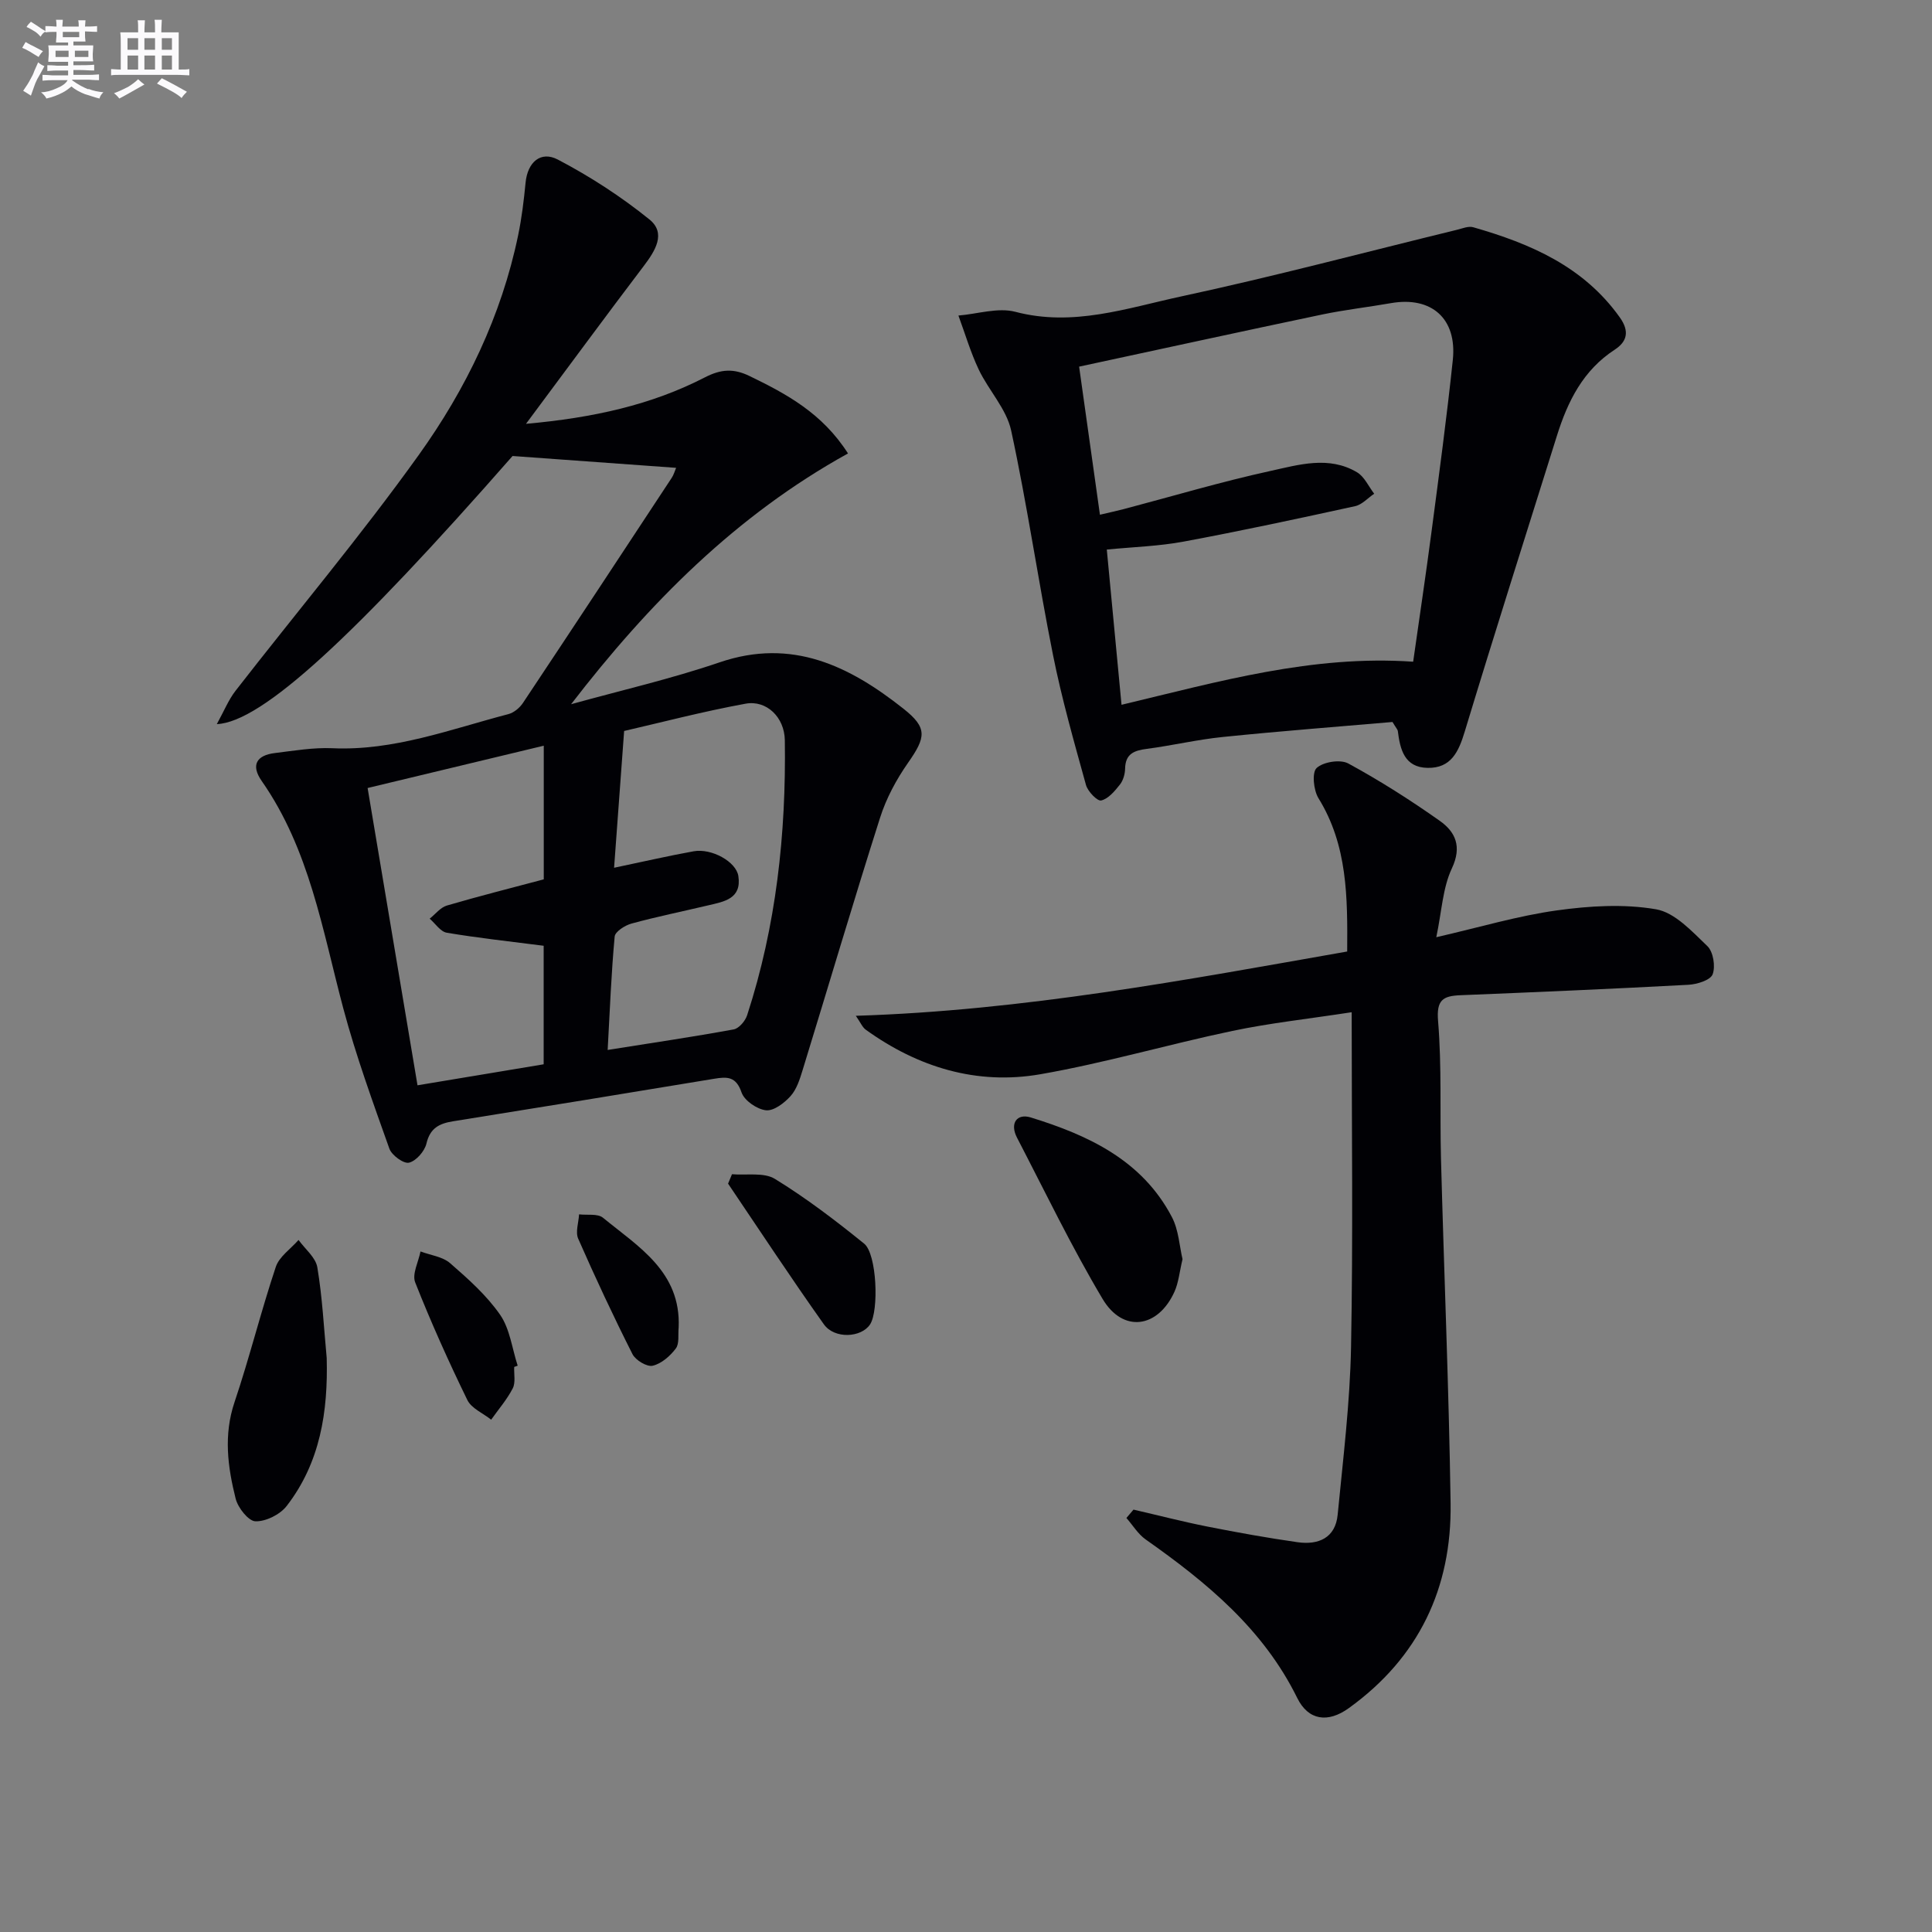
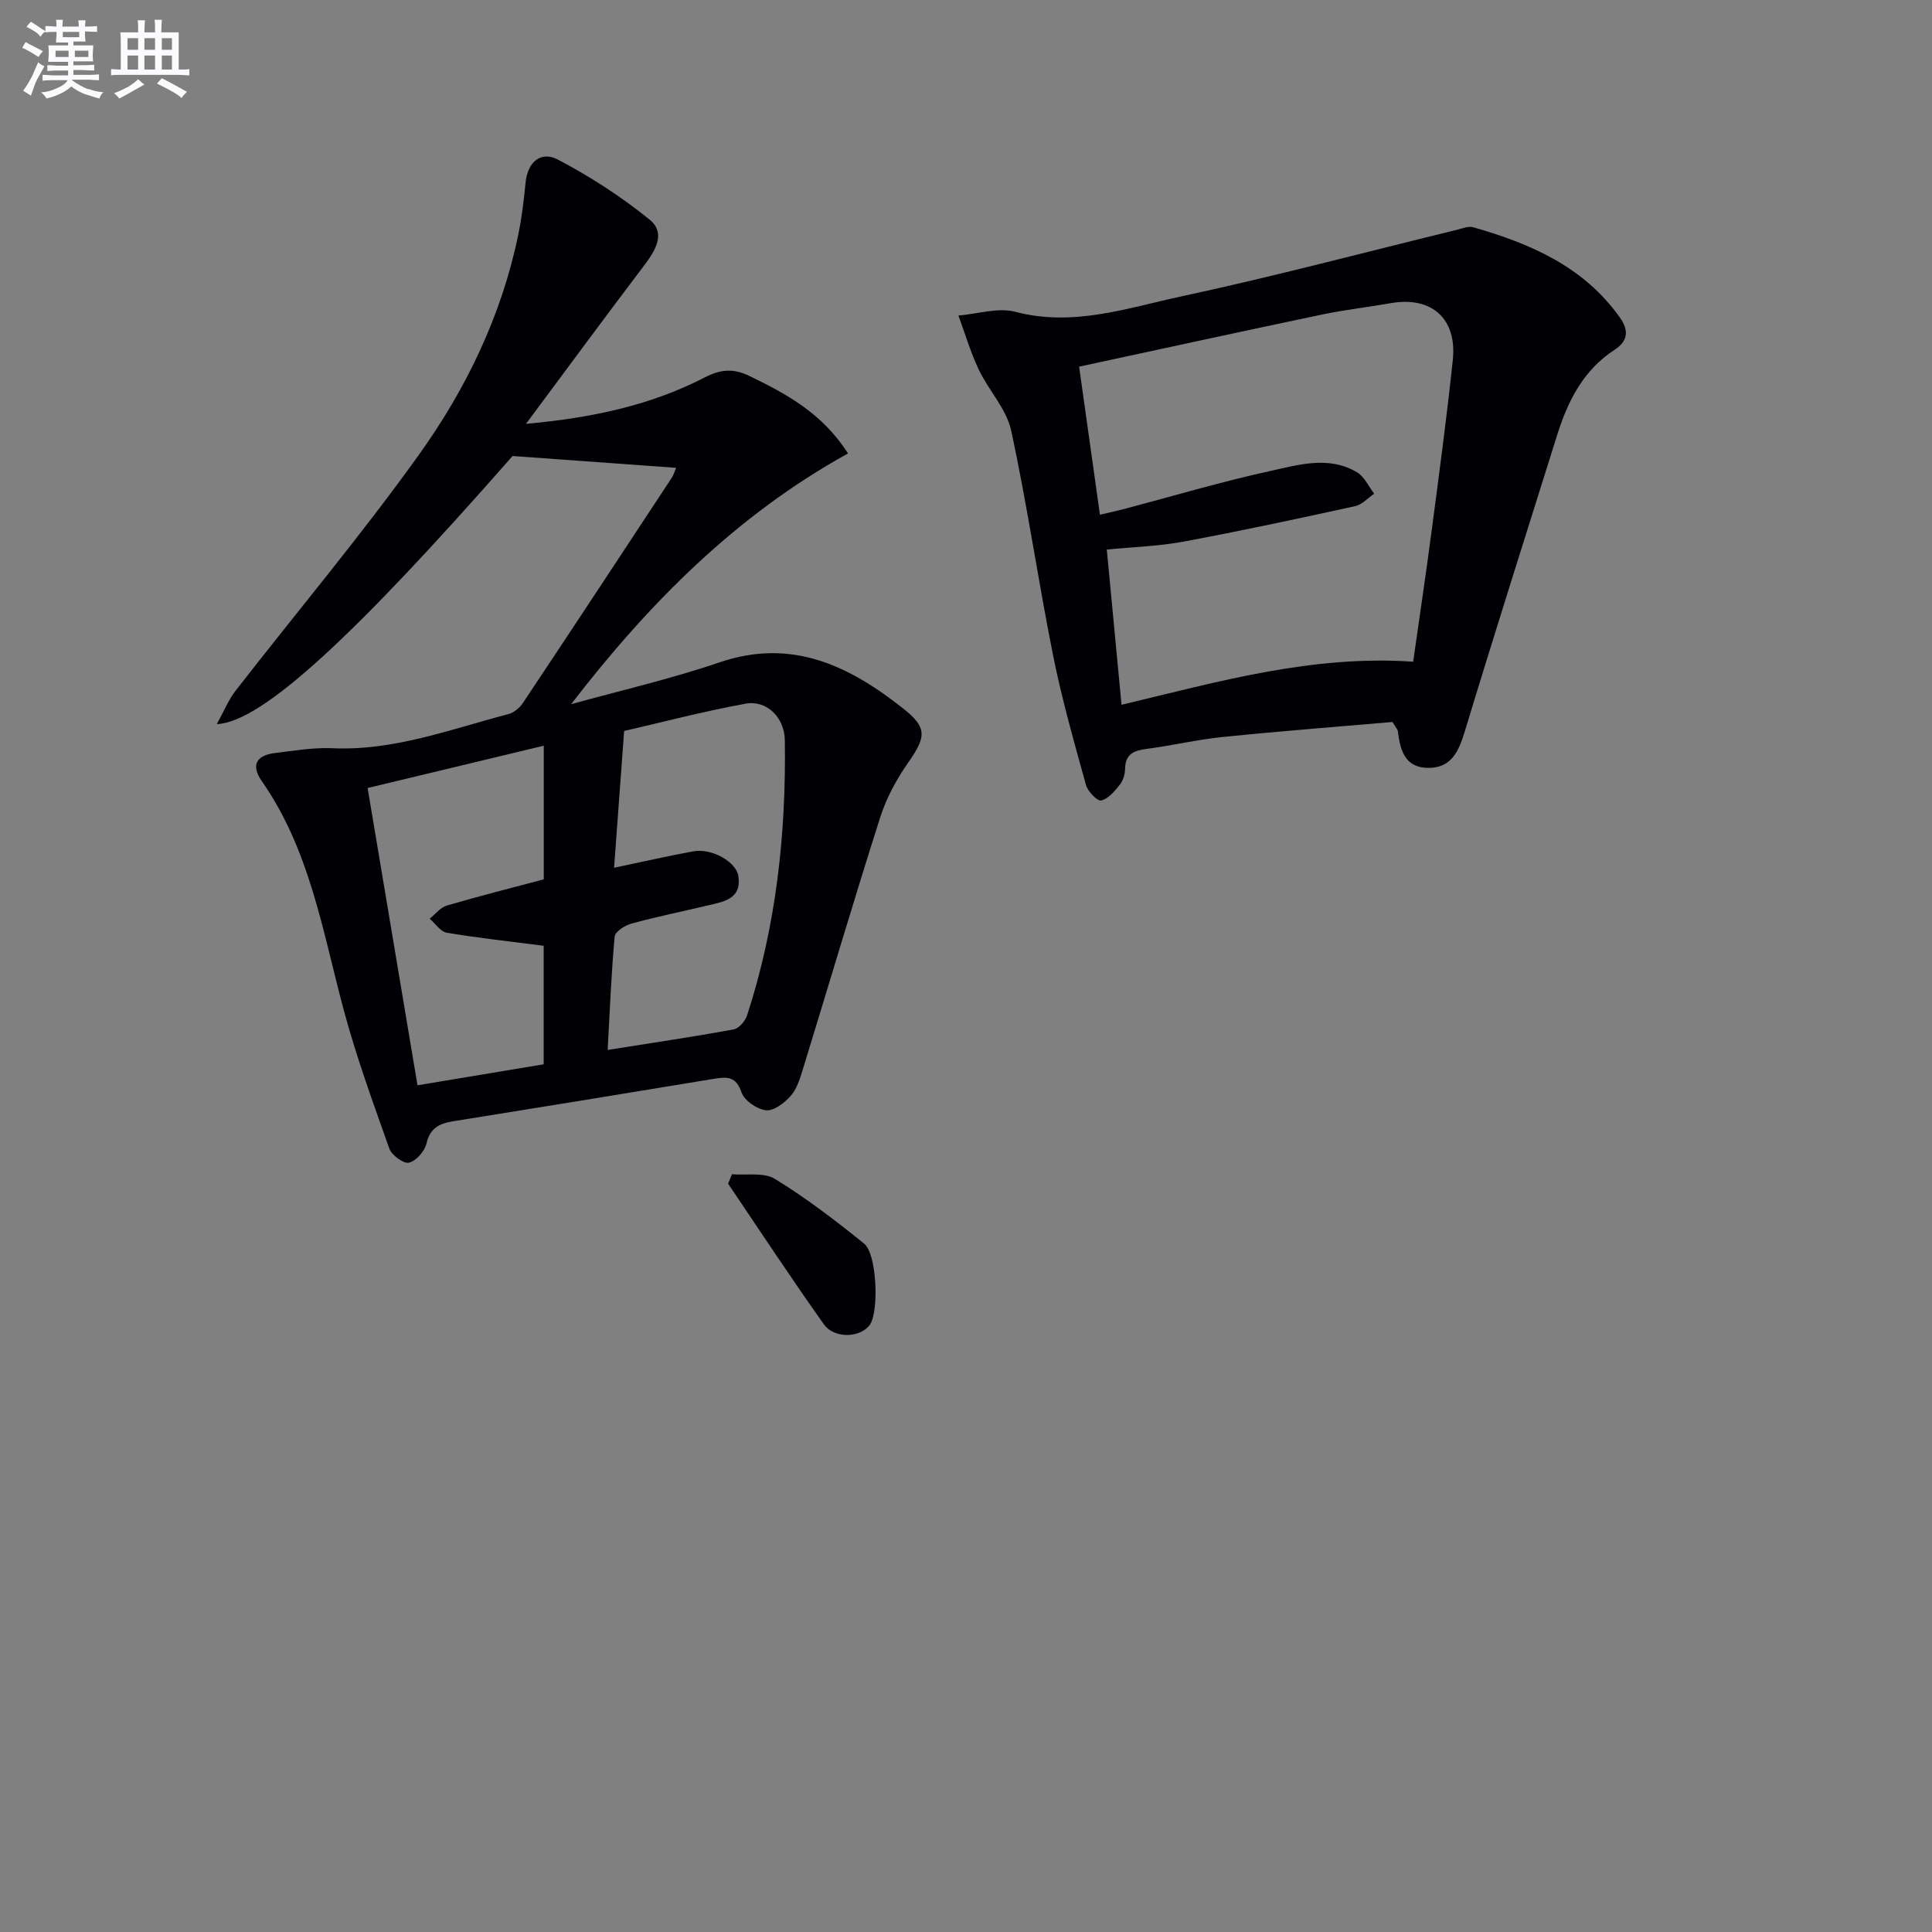
<svg xmlns="http://www.w3.org/2000/svg" enable-background="new 0 0 400 400" viewBox="0 0 400 400">
  <rect x="0" y="0" width="400" height="400" fill="#808080" stroke="none" />
  <g fill="#010105">
    <path d="m139.98 96.86c-11.43-.83-22.3-1.61-33.86-2.45-32.7 37.27-51.9 55.13-61.23 55.51 1.51-2.74 2.42-5.02 3.86-6.88 12.64-16.27 25.93-32.07 37.92-48.8 9.8-13.66 17.15-28.84 20.61-45.55.74-3.57 1.18-7.21 1.53-10.83.41-4.33 3.16-6.67 6.69-4.82 6.66 3.49 13.1 7.66 18.95 12.39 3.54 2.85 1.2 6.52-1.19 9.67-7.91 10.42-15.66 20.97-24.36 32.65 13.99-1.26 25.97-3.92 37.06-9.63 3.34-1.72 5.95-1.85 9.2-.28 7.69 3.72 15.1 7.72 20.41 16.04-23.13 12.78-41.24 31.02-57.33 51.92 10.26-2.85 20.69-5.24 30.75-8.67 14.99-5.11 26.89.76 38.06 9.6 5.03 3.98 4.65 5.91.95 11.2-2.42 3.46-4.52 7.36-5.79 11.37-5.53 17.36-10.68 34.84-16.04 52.26-.58 1.89-1.23 3.97-2.49 5.37-1.29 1.44-3.49 3.12-5.1 2.94-1.86-.21-4.47-2-5.05-3.69-1.14-3.35-3-3.28-5.69-2.83-18.01 2.98-36.02 5.92-54.04 8.8-2.85.46-4.76 1.4-5.51 4.61-.38 1.6-2.13 3.6-3.61 3.96-1.1.27-3.57-1.53-4.06-2.89-3.42-9.62-6.93-19.25-9.56-29.11-4.31-16.18-6.98-32.87-16.88-47.03-2.29-3.28-1.07-5.32 2.73-5.78 3.95-.48 7.94-1.17 11.88-1 12.76.58 24.48-3.93 36.47-7.06 1.14-.3 2.34-1.3 3.01-2.31 10.32-15.5 20.57-31.06 30.81-46.62.42-.64.63-1.42.9-2.06zm-12.84 82.8c6.17-1.29 11.3-2.48 16.47-3.41 3.71-.67 8.81 2.15 9.26 5.13.71 4.71-2.95 5.29-6.23 6.06-5.31 1.26-10.65 2.34-15.91 3.78-1.35.37-3.38 1.67-3.47 2.69-.7 7.56-.99 15.16-1.45 23.47 9.18-1.46 17.66-2.71 26.08-4.25 1.1-.2 2.42-1.75 2.8-2.95 6.02-18.49 8.08-37.57 7.8-56.92-.07-4.77-3.79-8.36-8.12-7.57-8.87 1.62-17.62 3.92-25.15 5.65-.71 9.71-1.37 18.66-2.08 28.32zm-51.03-16.51c3.53 21.02 6.91 41.21 10.33 61.55 9.18-1.53 17.64-2.94 26.12-4.35 0-8.58 0-16.78 0-24.54-6.98-.9-13.55-1.6-20.06-2.7-1.31-.22-2.37-1.9-3.54-2.91 1.18-.93 2.23-2.33 3.57-2.72 6.65-1.95 13.37-3.64 20.05-5.42 0-9.18 0-18.2 0-27.67-12.31 2.96-24.18 5.81-36.47 8.76z" />
-     <path d="m234.68 312.55c5.12 1.18 10.2 2.5 15.35 3.52 6.18 1.22 12.39 2.34 18.63 3.23 4.3.61 7.83-.88 8.29-5.7 1.12-11.56 2.55-23.14 2.77-34.73.43-22.77.13-45.55.13-69.3-9.12 1.4-16.99 2.25-24.69 3.87-13.3 2.79-26.39 6.64-39.76 8.97-13.14 2.29-25.32-1.42-36.15-9.22-.71-.51-1.08-1.48-2.06-2.88 34.75-1.09 68.09-7.39 101.73-13.31.08-11.24.09-21.96-5.94-31.73-1.03-1.66-1.39-5.33-.39-6.26 1.38-1.28 4.91-1.84 6.56-.94 6.53 3.55 12.84 7.57 18.92 11.86 3.26 2.3 4.66 5.32 2.52 9.87-1.9 4.04-2.09 8.89-3.22 14.24 9.02-2.07 16.9-4.43 24.95-5.55 6.77-.94 13.89-1.38 20.55-.23 3.9.67 7.46 4.6 10.63 7.63 1.22 1.17 1.7 4.21 1.08 5.84-.47 1.21-3.24 2.07-5.03 2.16-15.72.85-31.46 1.52-47.19 2.16-3.63.15-4.99.98-4.62 5.36.78 9.44.35 18.97.6 28.46.63 23.78 1.64 47.56 1.99 71.35.26 17.57-6.59 32-21.09 42.44-4.3 3.1-8.36 2.56-10.66-2.11-7.03-14.29-18.76-23.93-31.38-32.82-1.59-1.12-2.67-2.95-3.99-4.45.49-.56.98-1.15 1.47-1.73z" />
    <path d="m288.3 149.48c-11.36.98-23.24 1.89-35.09 3.1-5.28.53-10.48 1.77-15.75 2.46-2.62.34-4.46.99-4.52 4.1-.02 1.11-.39 2.43-1.06 3.28-1.07 1.35-2.4 2.96-3.89 3.31-.79.19-2.78-1.87-3.15-3.21-2.47-8.93-5.02-17.86-6.83-26.93-3.09-15.44-5.33-31.06-8.66-46.45-.97-4.48-4.66-8.31-6.71-12.62-1.7-3.59-2.83-7.45-4.21-11.19 3.95-.32 8.18-1.72 11.8-.77 11.96 3.15 23.12-.78 34.33-3.19 19.13-4.11 38.05-9.15 57.07-13.79 1.12-.27 2.39-.82 3.39-.53 11.83 3.39 22.83 8.11 30.34 18.66 2.09 2.93 1.47 5.04-1.04 6.68-6.56 4.27-9.74 10.69-11.97 17.81-6.39 20.4-12.88 40.77-19.08 61.23-1.28 4.23-2.84 7.64-7.71 7.55-4.79-.09-5.69-3.82-6.16-7.66-.05-.29-.33-.56-1.1-1.84zm-60.57-42.91c2.12-.5 3.56-.81 4.98-1.18 10.09-2.66 20.11-5.65 30.3-7.88 5.88-1.29 12.13-3.2 17.96.28 1.52.91 2.38 2.92 3.54 4.43-1.31.89-2.52 2.27-3.96 2.58-11.8 2.58-23.61 5.12-35.48 7.33-5.13.96-10.42 1.11-15.92 1.65 1.05 11.01 2.04 21.47 3.05 32.14 20.15-4.81 39.49-10.36 60.38-8.92 1.31-9.24 2.64-18.07 3.8-26.92 1.56-11.84 3.16-23.68 4.41-35.56.9-8.57-4.42-13.22-12.8-11.76-4.73.83-9.52 1.37-14.22 2.35-16.69 3.5-33.36 7.15-50.35 10.8 1.43 10.15 2.83 20.1 4.31 30.66z" />
-     <path d="m67.64 281.15c.29 11.1-1.33 21.66-8.29 30.65-1.37 1.77-4.3 3.23-6.46 3.17-1.45-.04-3.63-2.8-4.1-4.69-1.65-6.57-2.53-13.18-.23-19.99 3.11-9.24 5.45-18.74 8.54-27.99.72-2.15 3.1-3.74 4.71-5.58 1.35 1.88 3.55 3.62 3.89 5.67 1.04 6.19 1.35 12.5 1.94 18.76z" />
-     <path d="m244.83 260.7c-.63 2.62-.81 4.83-1.67 6.74-3.42 7.56-10.66 8.58-14.88 1.49-6.44-10.81-11.91-22.2-17.72-33.39-1.53-2.94-.06-5.08 2.86-4.18 11.92 3.68 23.06 8.85 29.22 20.64 1.4 2.69 1.55 6.02 2.19 8.7z" />
    <path d="m151.55 243.11c3 .26 6.59-.44 8.89.97 6.47 3.97 12.56 8.62 18.47 13.4 2.65 2.14 3.08 13.9 1.23 16.72-1.81 2.76-7.37 3.08-9.57-.02-6.8-9.57-13.25-19.39-19.83-29.12.27-.65.54-1.3.81-1.95z" />
-     <path d="m106.46 283.01c-.07 1.49.32 3.22-.3 4.43-1.19 2.32-2.95 4.34-4.47 6.49-1.68-1.34-4.08-2.33-4.93-4.07-3.89-7.98-7.54-16.1-10.8-24.36-.68-1.72.68-4.24 1.1-6.4 2.07.78 4.56 1.07 6.12 2.42 3.75 3.26 7.57 6.66 10.37 10.7 2.03 2.94 2.47 6.98 3.63 10.53-.24.09-.48.17-.72.26z" />
-     <path d="m140.51 274.82c-.16 1.49.18 3.35-.59 4.37-1.18 1.57-2.98 3.15-4.79 3.57-1.18.28-3.54-1.14-4.18-2.4-3.97-7.86-7.7-15.84-11.24-23.9-.61-1.39.09-3.34.18-5.04 1.68.2 3.85-.2 4.95.7 7.35 6.02 16.15 11.18 15.67 22.7z" />
  </g>
  <path d="m6.8 9.5c.6.3 1.3.7 2.1 1.1-.4.4-.7.8-.9 1.2-.7-.4-1.3-.8-1.8-1.1s-1.1-.6-1.6-.8c.2-.4.5-.8.7-1.2.4.2.8.5 1.5.8zm.9 6.9c-.3.6-.5 1.1-.7 1.7s-.4 1.1-.6 1.7c-.6-.4-1.1-.7-1.6-1 .7-1 1.2-1.8 1.5-2.4.3-.5.6-1.1.8-1.7.3-.6.5-1.2.8-1.8.3.3.8.6 1.3.8-.7 1.3-1.2 2.2-1.5 2.7zm.1-11c.4.3 1 .7 1.7 1.1-.5.2-.8.6-1.1 1.1-.5-.6-1-1-1.4-1.2s-.9-.6-1.5-.8c.2-.4.5-.7.9-1.1.5.3.9.6 1.4.9zm10.5 13c1 .4 2 .6 3.1.7-.4.4-.7.8-.8 1.3-.9-.2-1.9-.6-3-.9-1-.4-2-.9-2.8-1.6-.5.4-1.1.9-1.9 1.3s-1.9.9-3.3 1.2c-.1-.3-.5-.8-1.1-1.3 1 0 2.1-.3 3.2-.8 1.2-.5 1.9-1 2.3-1.7h-3.2c-.4 0-1 0-2 .1v-1.2c1 0 1.7.1 2 .1h3.3v-1h-2.3c-.2 0-.9 0-2 .1v-1.2c1.2 0 1.9.1 2 .1h2.3v-.8h-4.1c0-.7.1-1.2.1-1.6 0-.5 0-1.1-.1-1.8h4.1v-.6h-2.5c0-.6.1-1.1.1-1.6v-.6h-.5c-.4 0-1 0-1.8.1v-1.3c1.2 0 1.9.1 2.1.1h.2c0-.3 0-.8-.1-1.4h1.4c0 .6-.1 1-.1 1.4h3.4c0-.4 0-.8-.1-1.3h1.5c0 .4-.1.9-.1 1.3.7 0 1.5 0 2.5-.1v1.2c-1 0-1.8-.1-2.5-.1v.6c0 .3 0 .8.1 1.5h-2.5v.8h4.1c0 .7-.1 1.3-.1 1.8s0 1 .1 1.5h-4.1v.8h1.4c.8 0 1.8 0 2.9-.1v1.2c-1 0-1.9-.1-2.8-.1h-1.5v1h3.2c.3 0 1 0 2.1-.1v1.2c-1.1 0-1.8-.1-2.1-.1h-3.4l-.1.1c1.4 1 2.4 1.5 3.4 1.9zm-4.1-6.6v-1.3h-2.7v1.3zm2.2-4.1v-1.1h-3.4v1.1zm1.9 4.1v-1.3h-2.8v1.3z" fill="#fbfafc" />
  <path d="m37 6.7v2.3 5.4c1 0 1.8 0 2.2-.1v1.3c-.6 0-1.5-.1-2.5-.1h-11.9c-.7 0-1.3 0-1.8.1v-1.3c.5 0 1.1.1 2 .1v-5.2c0-1 0-1.8-.1-2.5h3.7c0-1.3 0-2.1-.1-2.5h1.5c0 .4-.1 1.3-.1 2.5h2.2c0-1.2 0-2.1-.1-2.6h1.5c0 .4-.1 1.3-.1 2.6zm-12.3 13.7c-.3-.4-.7-.8-1.1-1.1 1.1-.4 2.1-.9 2.9-1.3.8-.5 1.5-1 2.1-1.6.4.4.9.8 1.3 1.1-2.5 1.4-4.2 2.4-5.2 2.9zm3.9-10.1v-2.4h-2.2v2.4zm0 4.1v-2.9h-2.2v2.9zm3.5-4.1v-2.4h-2.2v2.4zm0 4.1v-2.9h-2.2v2.9zm.4 2.9 1-1.1c.6.3 1.4.7 2.5 1.3s2 1.1 2.7 1.5c-.4.4-.8.8-1.1 1.3-.8-.8-2.5-1.7-5.1-3zm3.1-7v-2.4h-2.1v2.4zm0 4.1v-2.9h-2.1v2.9z" fill="#fbfafc" />
</svg>